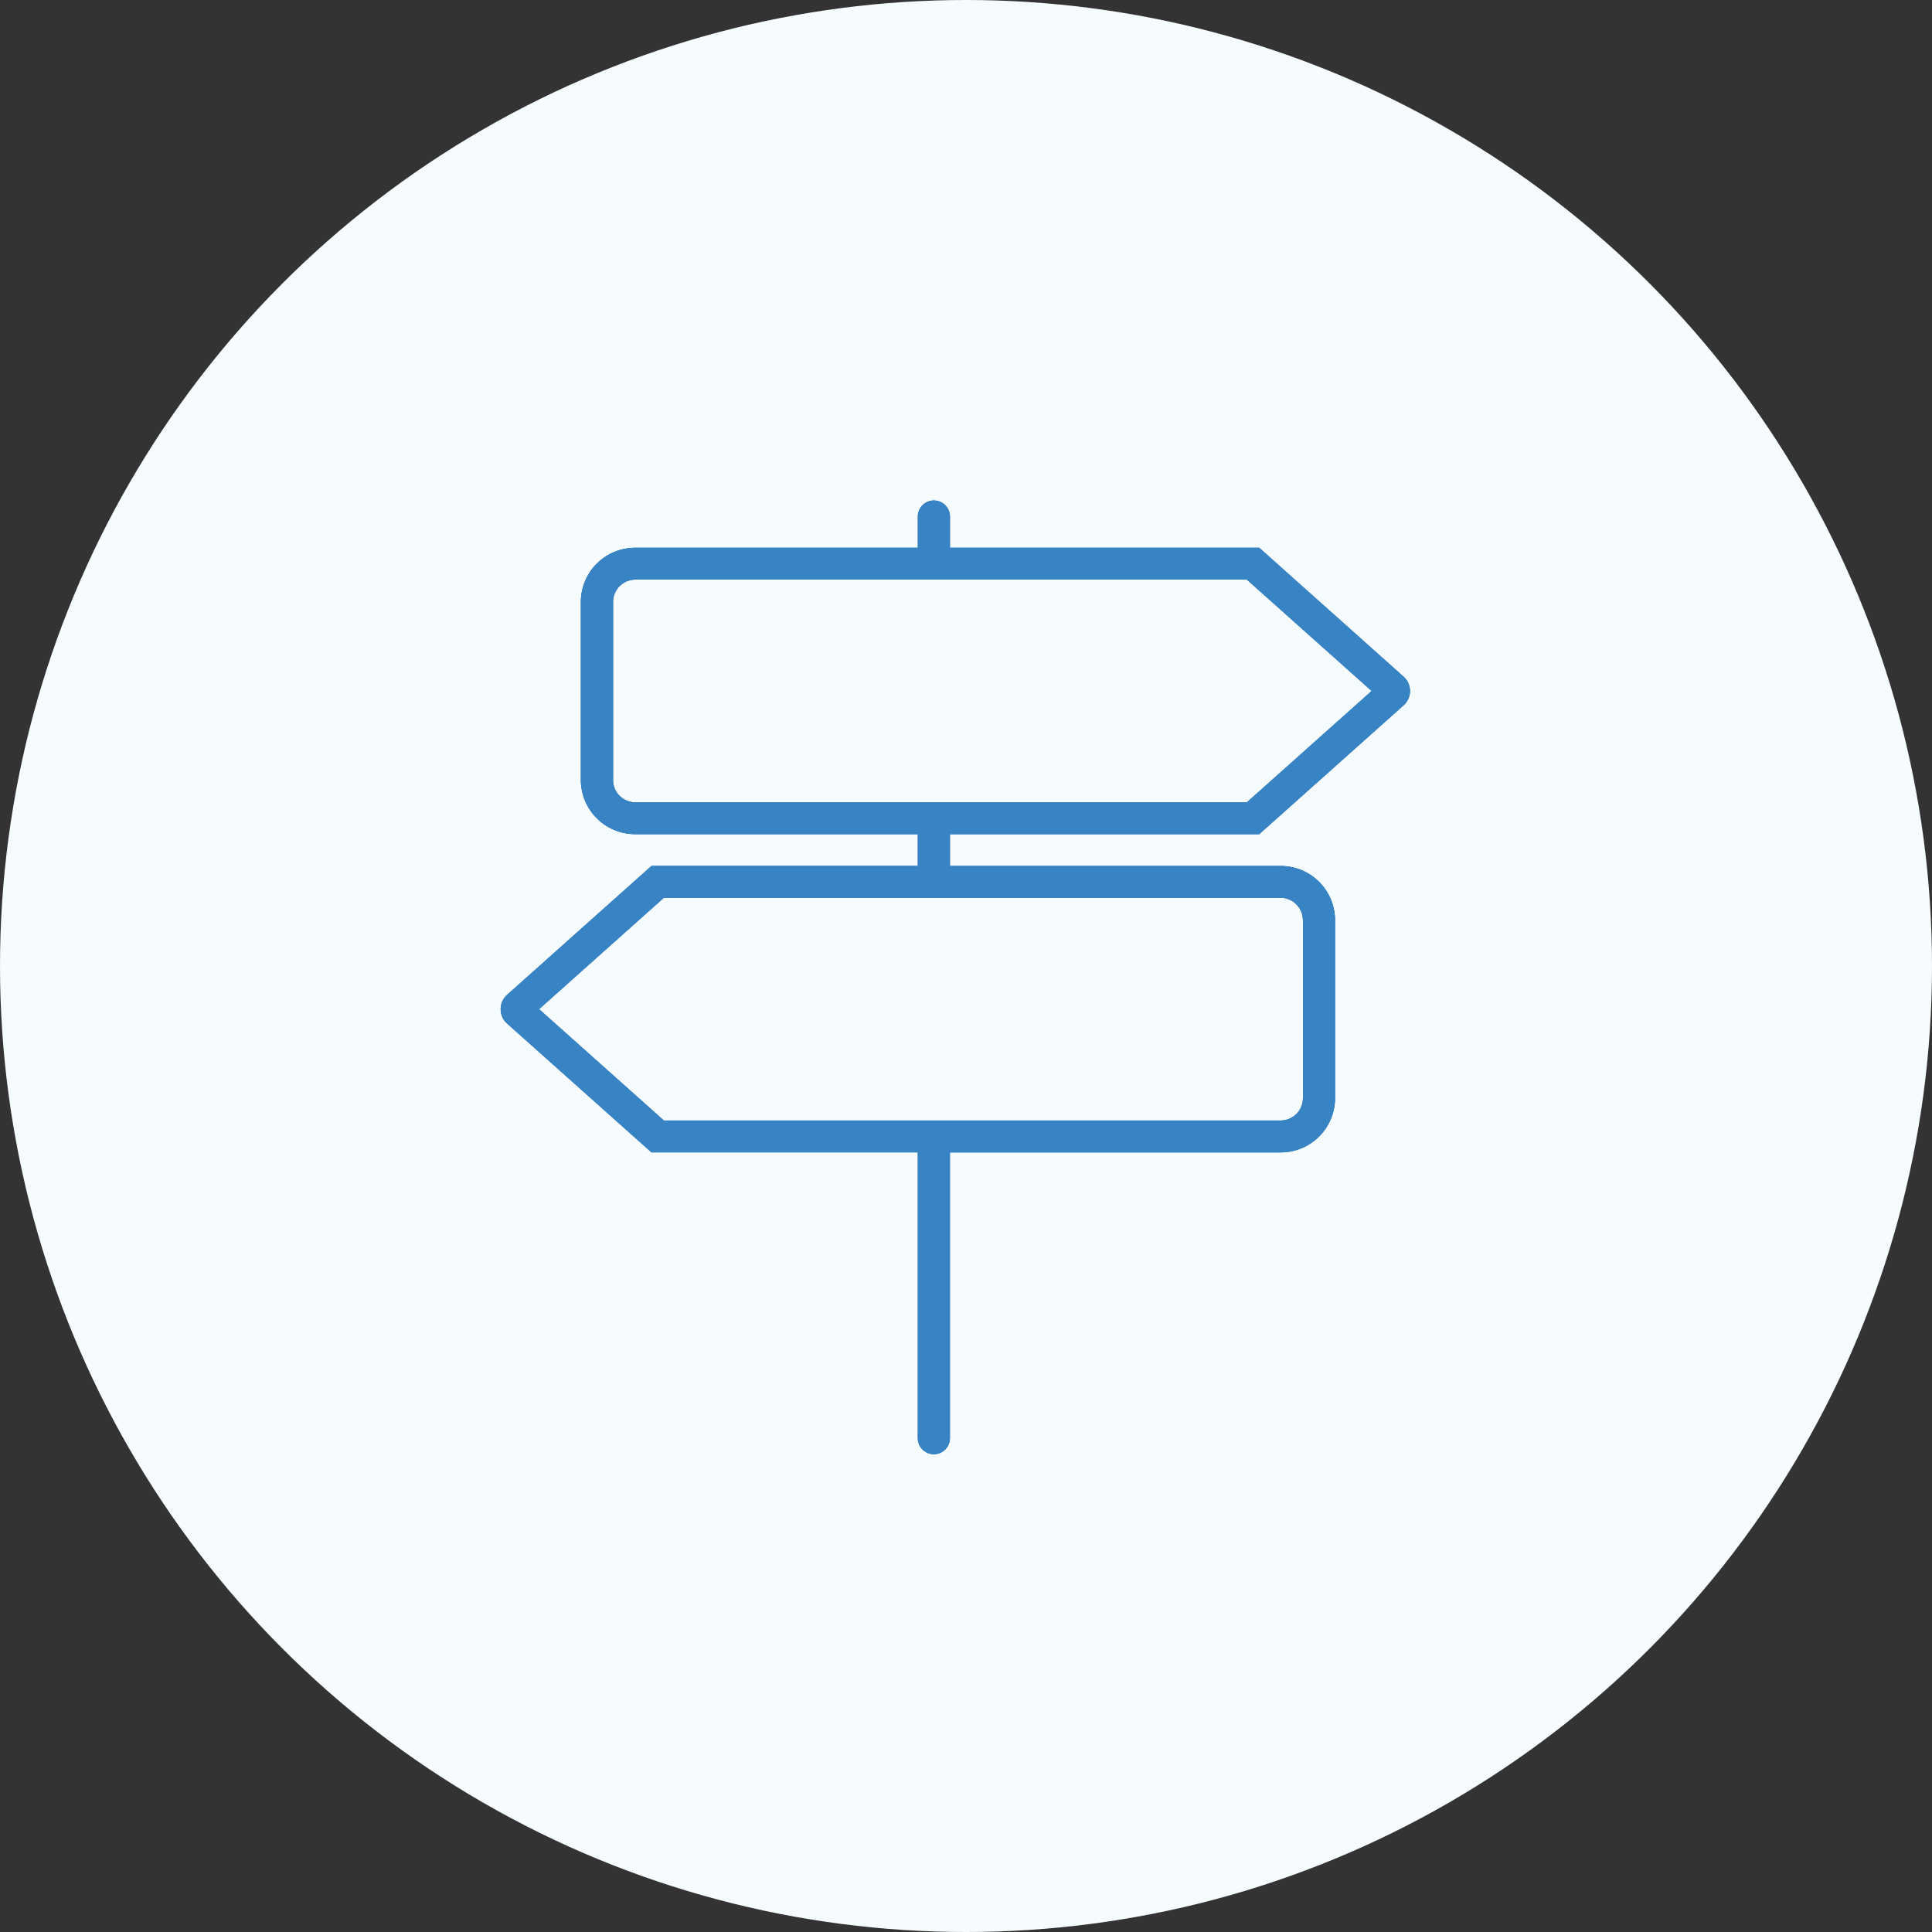
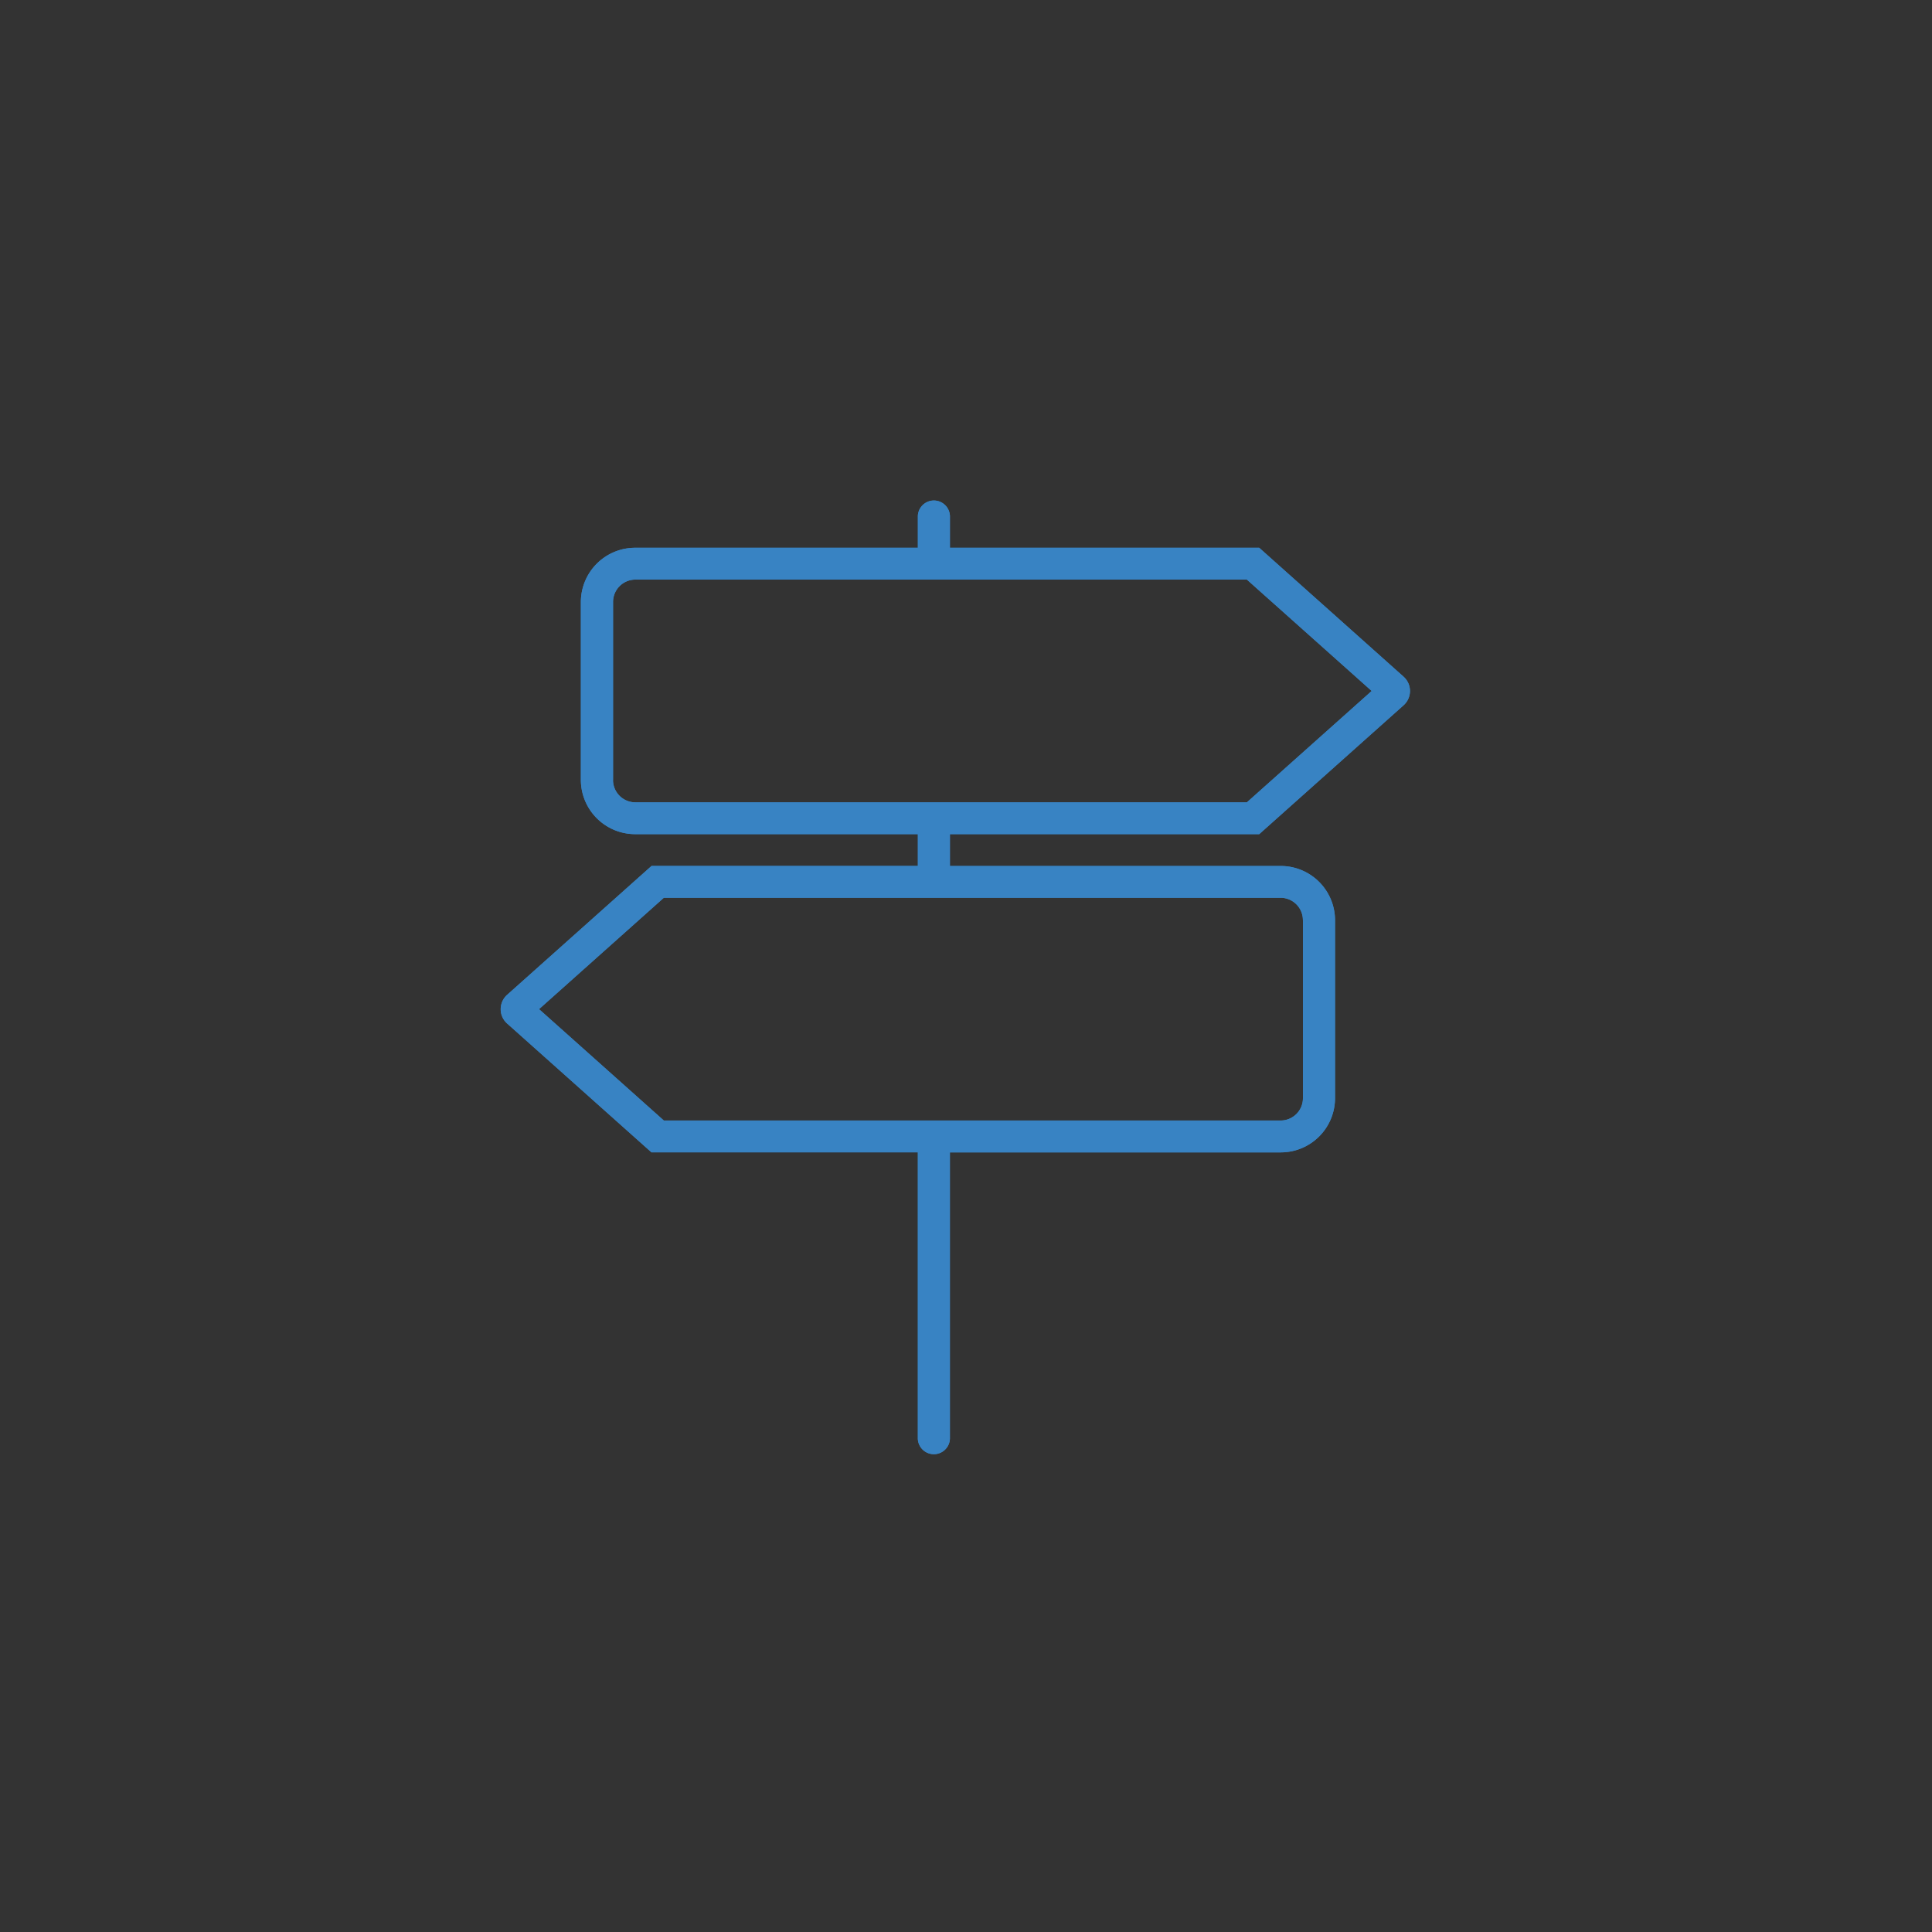
<svg xmlns="http://www.w3.org/2000/svg" id="direction" width="170" height="170" viewBox="0 0 85 85">
  <rect x="0" y="0" width="85" height="85" fill="#333333" stroke="none" />
  <defs>
    <style>
      .cls-1 {
        fill: #f6fbfe;
      }

      .cls-2 {
        fill: #3883c3;
        fill-rule: evenodd;
      }
    </style>
  </defs>
-   <circle class="cls-1" cx="42.5" cy="42.5" r="42.5" />
-   <path id="direction_ico" class="cls-2" d="M520.4,959.7l6.348-5.667a0.844,0.844,0,0,0,0-1.265L520.4,947.1H506.793v-1.4a0.706,0.706,0,0,0-1.411,0v1.4H492.956a2.389,2.389,0,0,0-2.4,2.377v7.844a2.39,2.39,0,0,0,2.4,2.378h12.426v1.4H493.664l-6.352,5.669a0.845,0.845,0,0,0,0,1.263l6.351,5.668h11.718v12.6a0.706,0.706,0,0,0,1.411,0V973.7h14.544a2.389,2.389,0,0,0,2.4-2.377v-7.846a2.389,2.389,0,0,0-2.4-2.377H506.793v-1.4H520.4Zm1.924,3.776v7.845a0.981,0.981,0,0,1-.985.977H494.206l-5.49-4.9,5.49-4.9h27.131A0.983,0.983,0,0,1,522.322,963.477Zm-30.352-6.154v-7.845a0.982,0.982,0,0,1,.986-0.977h26.9l5.49,4.9-5.49,4.9h-26.9A0.984,0.984,0,0,1,491.97,957.323Z" transform="translate(-465 -923)" />
  <path id="direction_ico_copy" data-name="direction_ico copy" class="cls-2" d="M520.4,959.7l6.348-5.667a0.844,0.844,0,0,0,0-1.265L520.4,947.1H506.793v-1.4a0.706,0.706,0,0,0-1.411,0v1.4H492.956a2.389,2.389,0,0,0-2.4,2.377v7.844a2.39,2.39,0,0,0,2.4,2.378h12.426v1.4H493.664l-6.352,5.669a0.845,0.845,0,0,0,0,1.263l6.351,5.668h11.718v12.6a0.706,0.706,0,0,0,1.411,0V973.7h14.544a2.389,2.389,0,0,0,2.4-2.377v-7.846a2.389,2.389,0,0,0-2.4-2.377H506.793v-1.4H520.4Zm1.924,3.776v7.845a0.981,0.981,0,0,1-.985.977H494.206l-5.49-4.9,5.49-4.9h27.131A0.983,0.983,0,0,1,522.322,963.477Zm-30.352-6.154v-7.845a0.982,0.982,0,0,1,.986-0.977h26.9l5.49,4.9-5.49,4.9h-26.9A0.984,0.984,0,0,1,491.97,957.323Z" transform="translate(-465 -923)" />
  <path id="direction_ico_copy_2" data-name="direction_ico copy 2" class="cls-2" d="M520.4,959.7l6.348-5.667a0.844,0.844,0,0,0,0-1.265L520.4,947.1H506.793v-1.4a0.706,0.706,0,0,0-1.411,0v1.4H492.956a2.389,2.389,0,0,0-2.4,2.377v7.844a2.39,2.39,0,0,0,2.4,2.378h12.426v1.4H493.664l-6.352,5.669a0.845,0.845,0,0,0,0,1.263l6.351,5.668h11.718v12.6a0.706,0.706,0,0,0,1.411,0V973.7h14.544a2.389,2.389,0,0,0,2.4-2.377v-7.846a2.389,2.389,0,0,0-2.4-2.377H506.793v-1.4H520.4Zm1.924,3.776v7.845a0.981,0.981,0,0,1-.985.977H494.206l-5.49-4.9,5.49-4.9h27.131A0.983,0.983,0,0,1,522.322,963.477Zm-30.352-6.154v-7.845a0.982,0.982,0,0,1,.986-0.977h26.9l5.49,4.9-5.49,4.9h-26.9A0.984,0.984,0,0,1,491.97,957.323Z" transform="translate(-465 -923)" />
</svg>